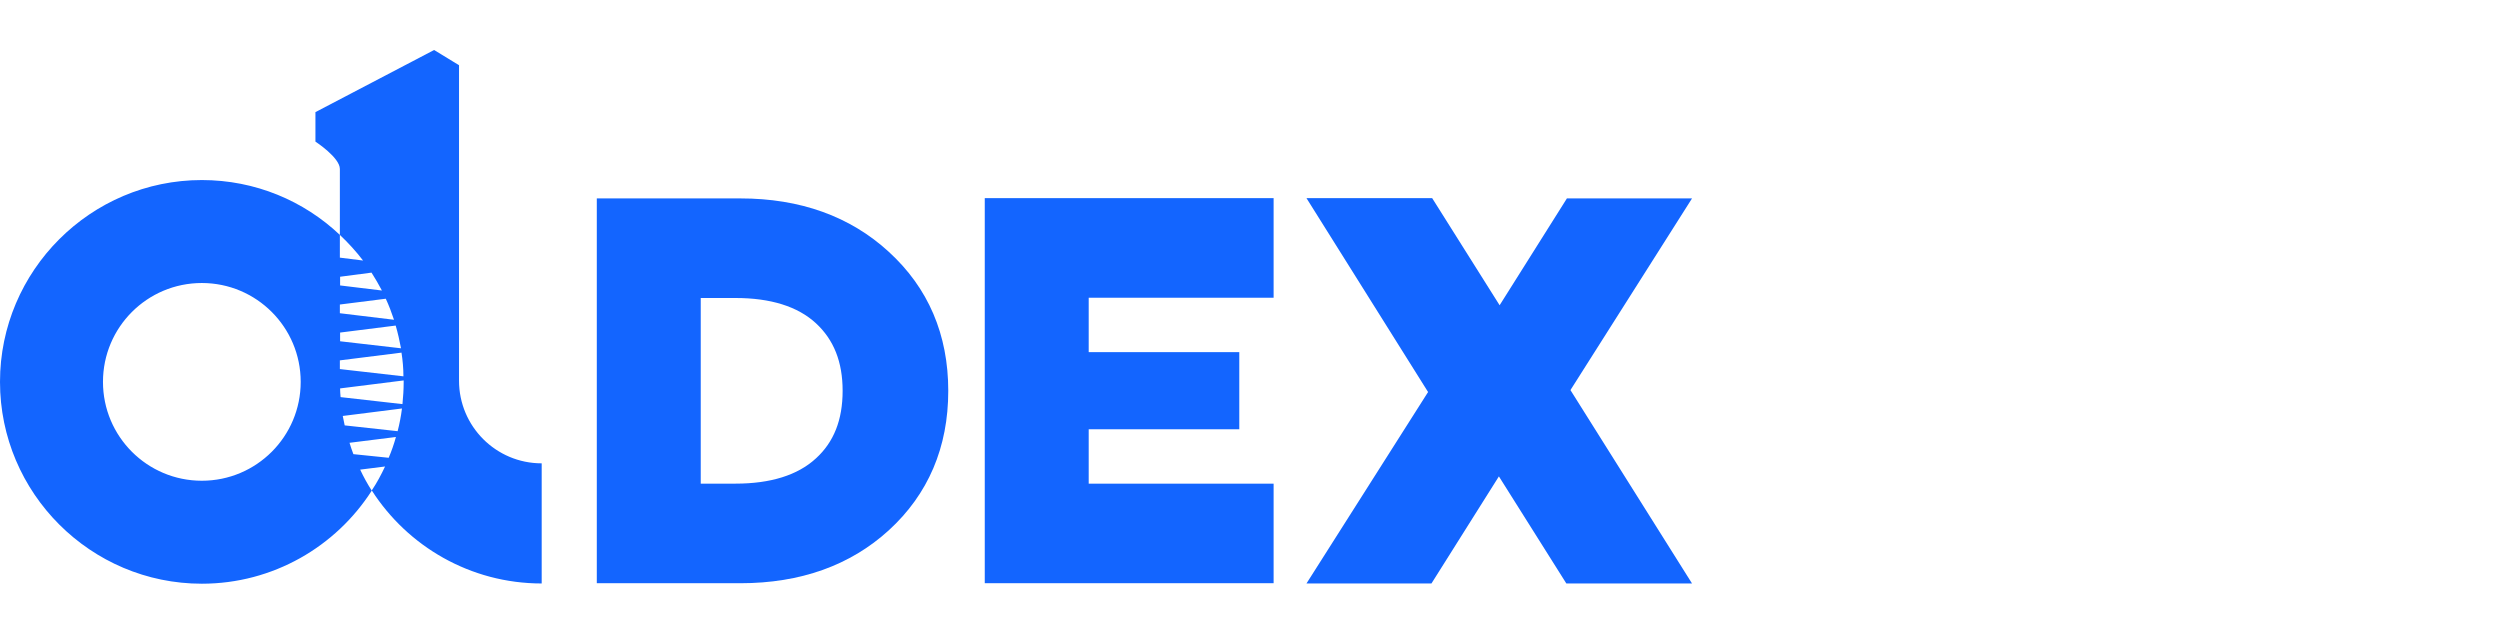
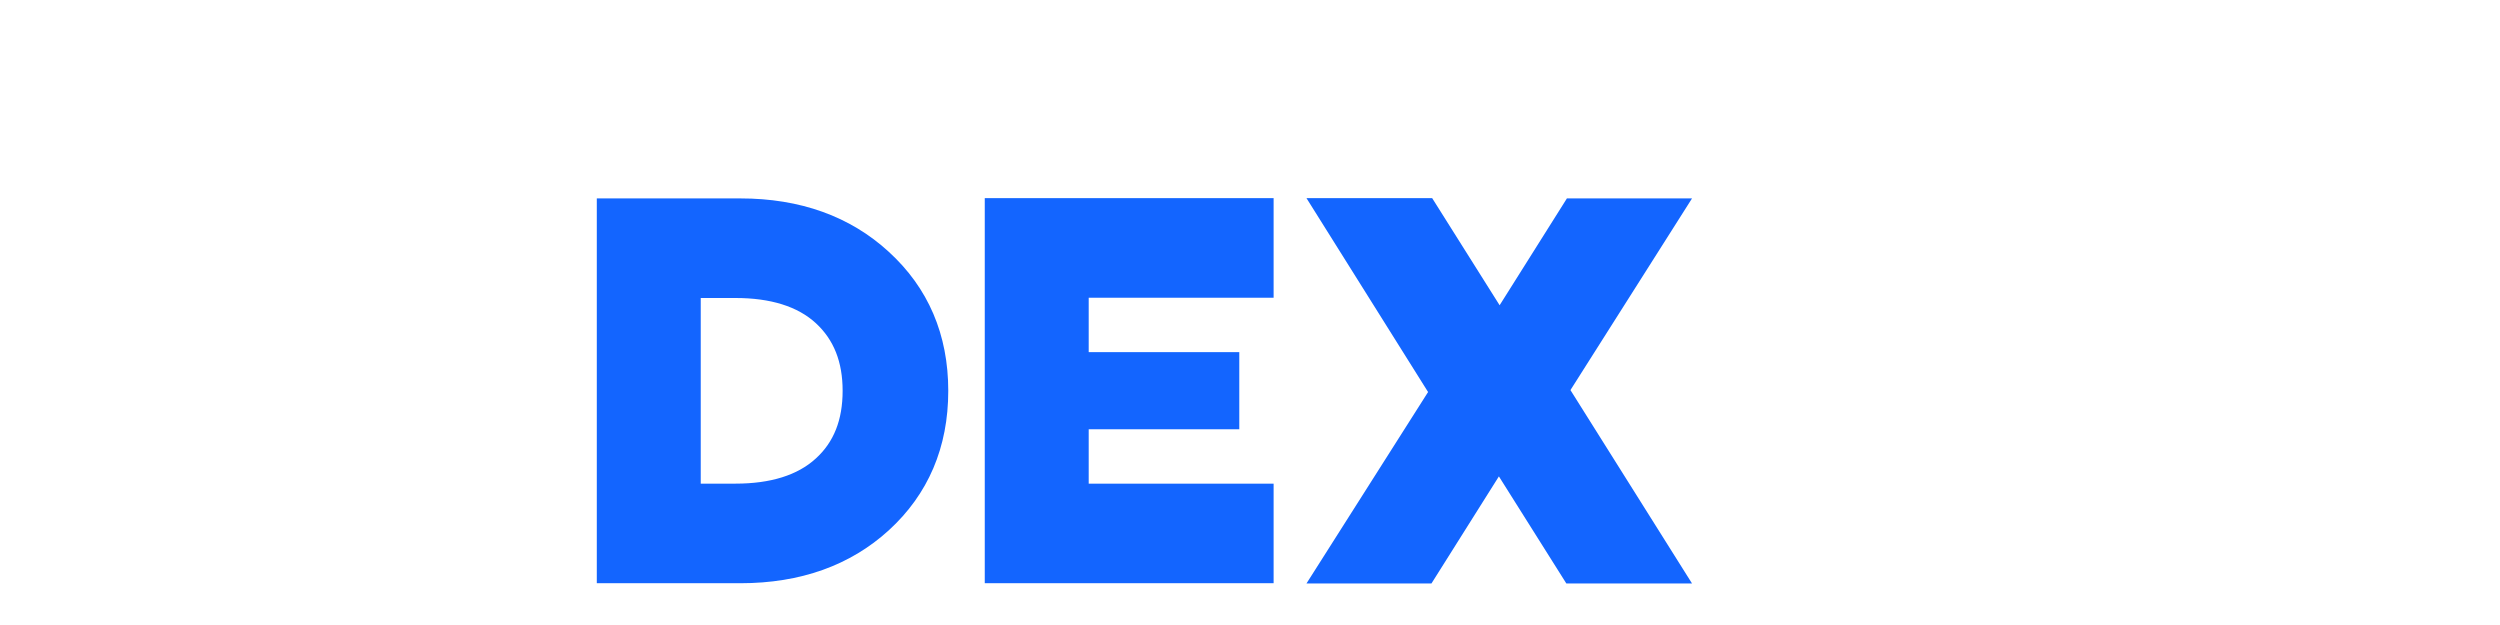
<svg xmlns="http://www.w3.org/2000/svg" width="200" height="50" viewBox="0 0 200 50" fill="none">
  <path d="M56.059 23.84H58.844C61.648 23.84 63.814 24.517 65.264 25.851C66.714 27.185 67.41 28.964 67.41 31.265C67.41 33.586 66.714 35.365 65.264 36.68C63.814 38.014 61.648 38.691 58.844 38.691H56.059V23.84ZM47.744 15.853V46.658H59.231C64.046 46.658 68.029 45.227 71.104 42.423C74.256 39.542 75.861 35.79 75.861 31.265C75.861 26.76 74.256 23.027 71.104 20.146C68.01 17.304 64.007 15.873 59.231 15.873H47.744V15.853ZM78.781 15.853V46.658H101.889V38.691H87.096V34.34H99.143V28.171H87.096V23.82H101.889V15.853H78.781ZM125.365 15.853L119.97 24.42L114.575 15.853H104.519L114.246 31.362L104.519 46.677H114.517L119.912 38.111L125.307 46.677H135.362L125.636 31.207L135.362 15.873H125.365V15.853Z" fill="#1365FF" />
-   <path d="M36.722 30.454V5.218L34.73 4L25.235 8.97V11.329C25.235 11.329 27.189 12.605 27.189 13.514V16.84C27.189 16.84 27.189 17.614 27.189 18.793C27.865 19.431 28.484 20.108 29.045 20.843L27.189 20.611C27.189 19.934 27.189 19.315 27.189 18.793C24.307 16.067 20.42 14.404 16.147 14.404C7.252 14.404 0 21.655 0 30.55C0 39.446 7.252 46.697 16.147 46.697C21.851 46.697 26.879 43.719 29.741 39.252C29.393 38.711 29.084 38.15 28.813 37.57L30.805 37.319C30.495 37.976 30.147 38.633 29.741 39.233C32.603 43.7 37.631 46.678 43.335 46.678V37.067C39.681 37.067 36.722 34.108 36.722 30.454ZM31.655 26.045C31.829 26.644 31.965 27.244 32.081 27.863L27.208 27.302C27.208 27.07 27.208 26.838 27.208 26.605L31.655 26.045ZM27.189 25.058C27.189 24.826 27.189 24.594 27.189 24.362L30.863 23.898C31.114 24.44 31.327 25 31.52 25.581L27.189 25.058ZM32.12 28.21C32.216 28.829 32.274 29.468 32.274 30.106L27.189 29.526C27.189 29.313 27.189 29.081 27.189 28.829L32.12 28.21ZM32.294 30.434C32.294 30.473 32.294 30.512 32.294 30.55C32.294 31.15 32.255 31.749 32.197 32.329L27.247 31.769C27.227 31.537 27.208 31.305 27.208 31.073L32.294 30.434ZM32.158 32.678C32.081 33.296 31.965 33.896 31.81 34.495L27.575 34.031C27.517 33.78 27.479 33.528 27.421 33.277L32.158 32.678ZM29.722 21.81C30.012 22.274 30.302 22.757 30.553 23.241L27.208 22.835C27.208 22.603 27.208 22.371 27.208 22.139L29.722 21.81ZM16.147 38.459C11.777 38.459 8.238 34.921 8.238 30.55C8.238 26.18 11.777 22.641 16.147 22.641C20.517 22.641 24.056 26.18 24.056 30.55C24.056 34.921 20.517 38.459 16.147 38.459ZM28.271 36.332C28.155 36.042 28.059 35.733 27.962 35.423L31.675 34.959C31.52 35.52 31.327 36.081 31.095 36.622L28.271 36.332Z" fill="#1365FF" />
</svg>